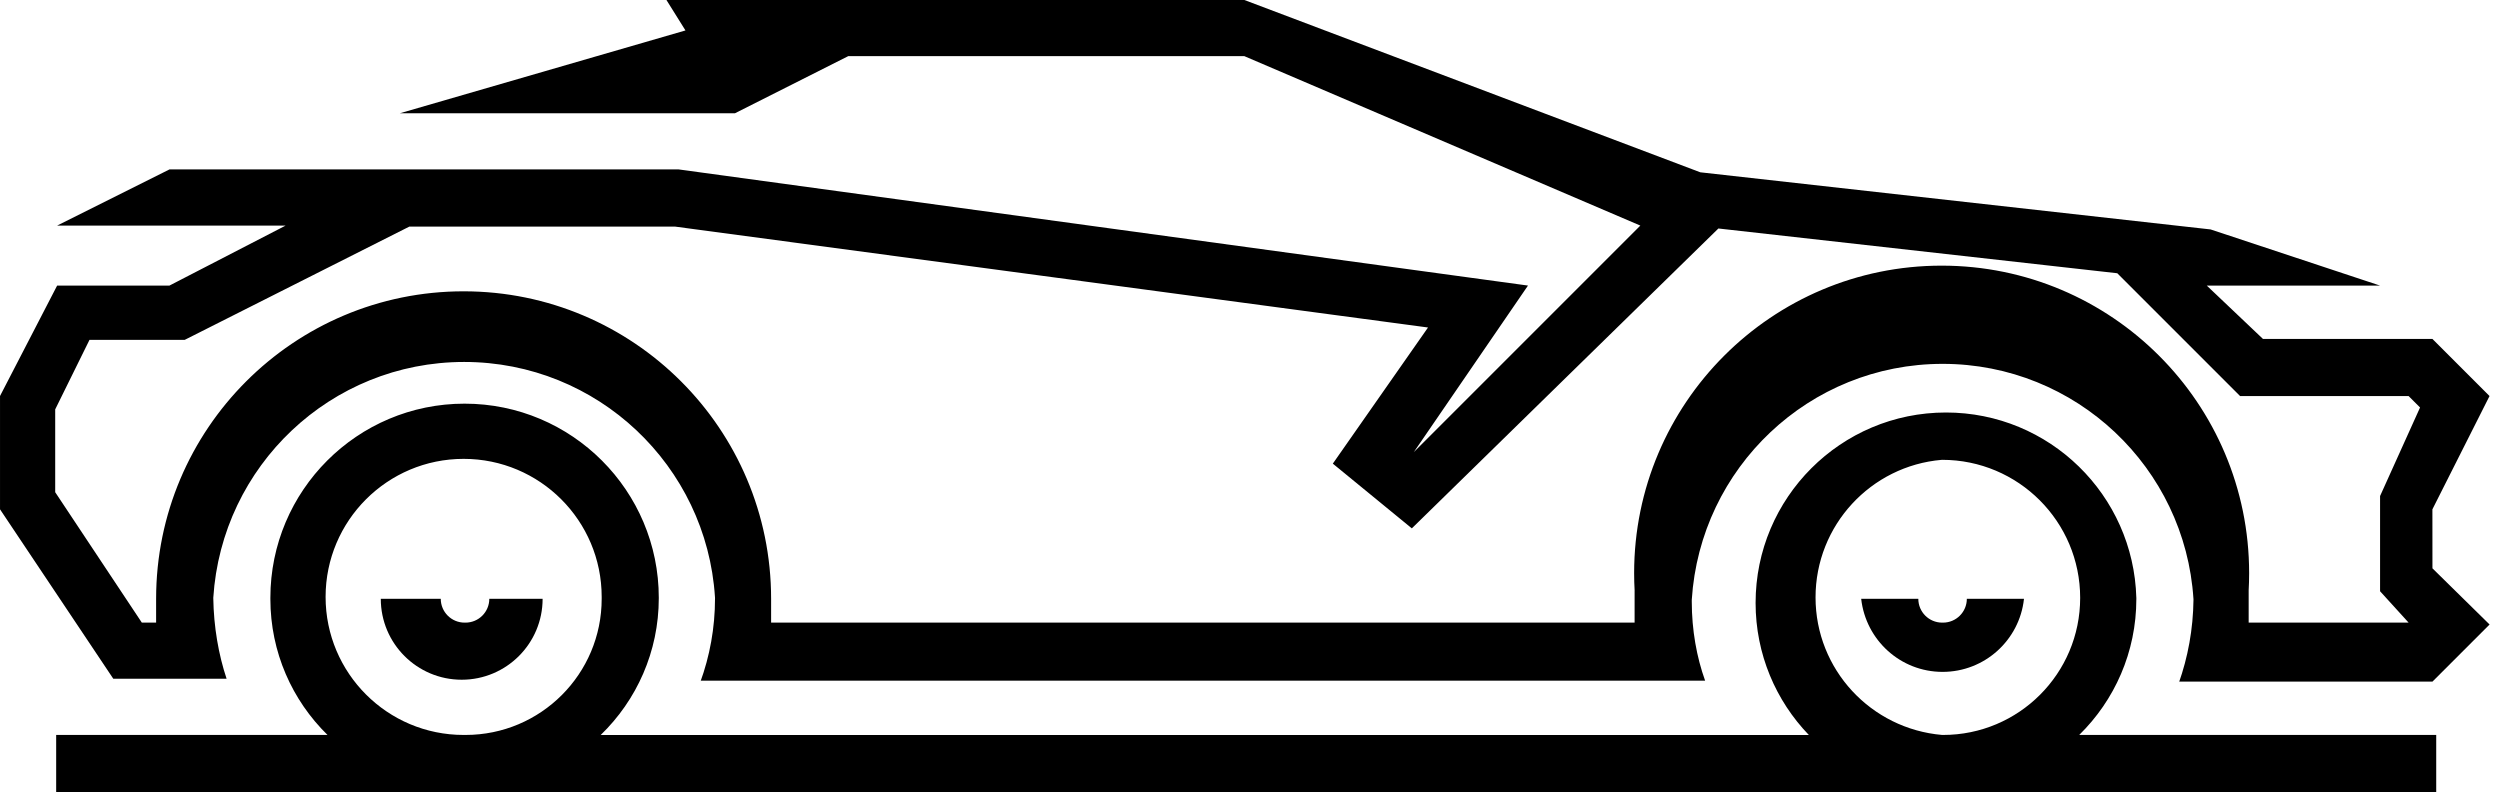
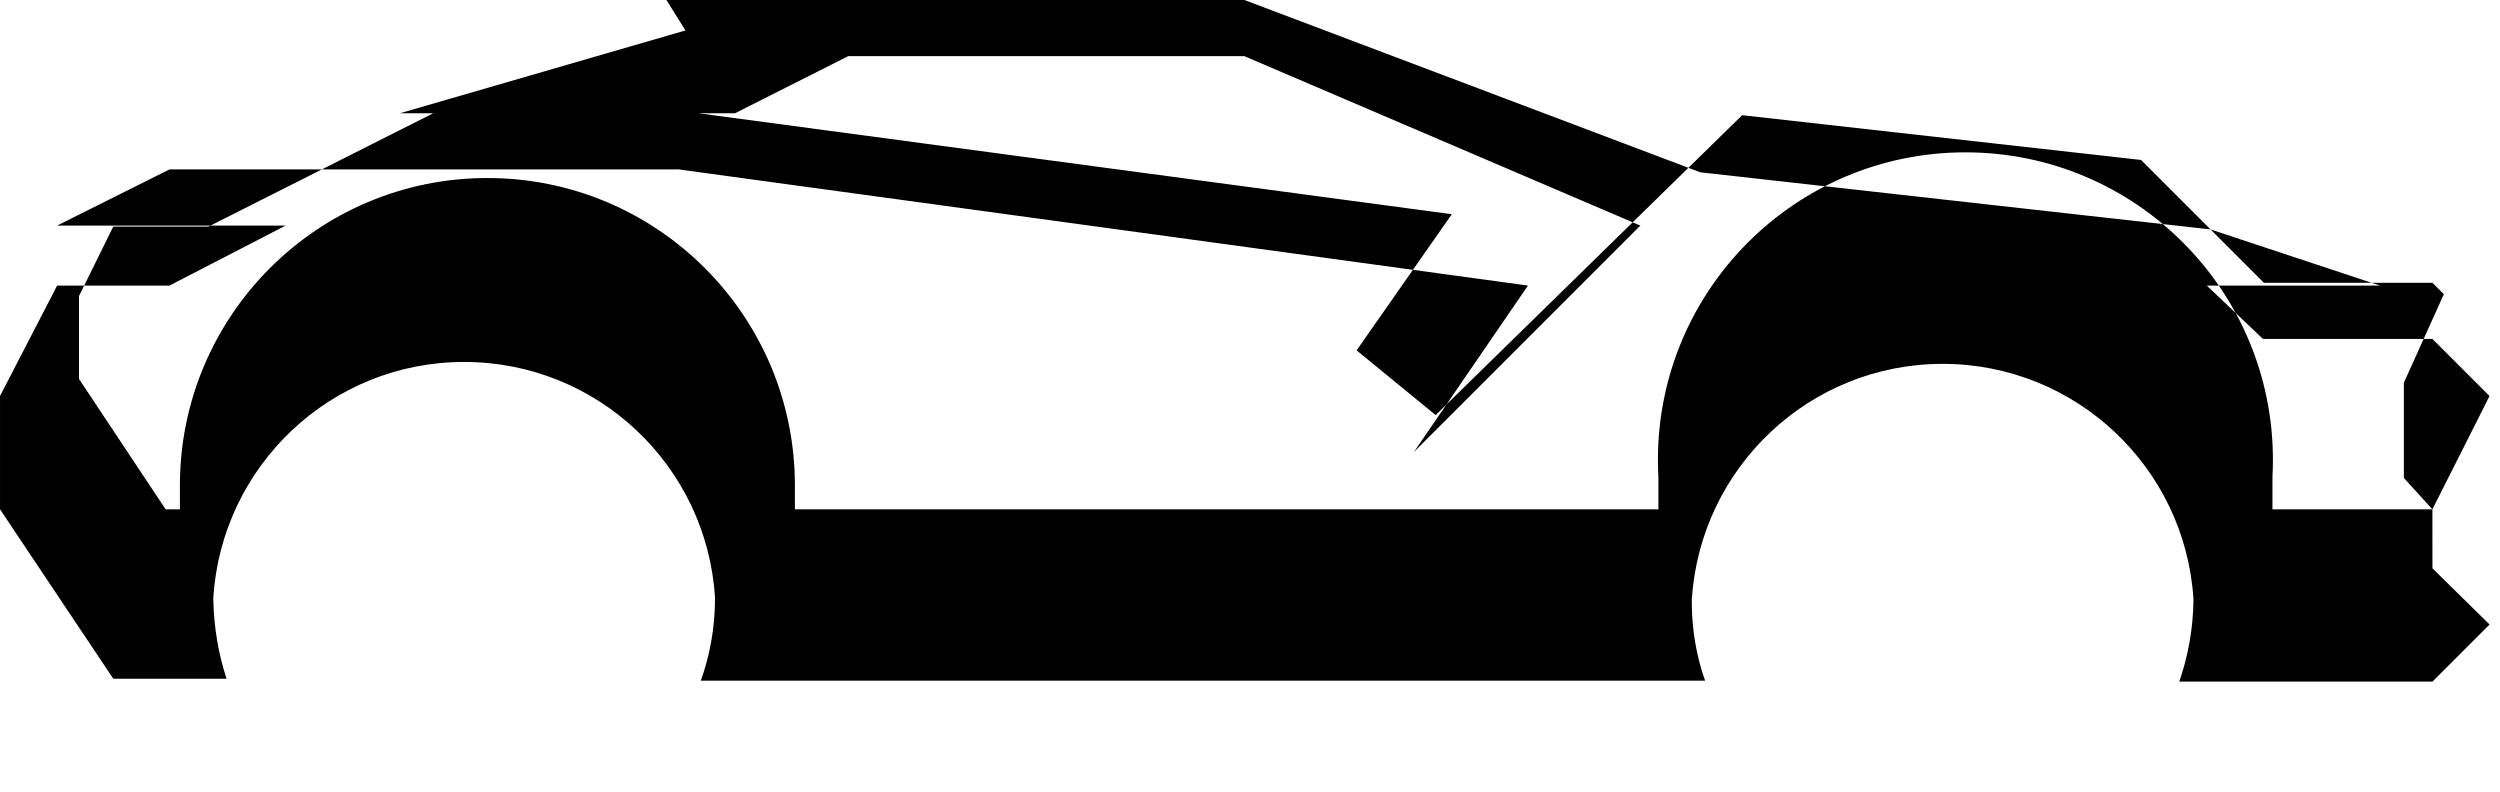
<svg xmlns="http://www.w3.org/2000/svg" version="1.1" width="101" height="32" viewBox="0 0 101 32">
  <title>sportive</title>
-   <path d="M78.462 25.154c-0.531 0-0.962-0.43-0.962-0.962v0h-2.308c0.186 1.667 1.587 2.952 3.288 2.952s3.103-1.284 3.287-2.937l0.001-0.015h-2.308c0 0.531-0.43 0.962-0.962 0.962v0z" />
-   <path d="M18.769 25.154c-0.531 0-0.962-0.43-0.962-0.962v0h-2.423c0 1.806 1.464 3.269 3.269 3.269s3.269-1.464 3.269-3.269v0h-2.154c0 0.531-0.43 0.962-0.962 0.962v0z" />
-   <path d="M98.269 20.577l2.308-4.577-2.308-2.308h-6.846l-2.269-2.154h7l-6.846-2.269-20.615-2.308-18.423-6.962h-23.346l0.769 1.231-11.538 3.346h13.538l4.577-2.308h16l16 6.846-9.154 9.154 4.615-6.731-34.308-4.692h-20.577l-4.538 2.269h9.231l-4.692 2.423h-4.538l-2.308 4.462v4.577l4.577 6.846h4.577c-0.325-0.974-0.521-2.096-0.538-3.261l-0-0.009c0.339-5.332 4.747-9.529 10.135-9.529s9.796 4.197 10.133 9.5l0.002 0.030c0 0.006 0 0.012 0 0.019 0 1.193-0.211 2.337-0.599 3.396l0.022-0.069h40.577c-0.341-0.949-0.539-2.045-0.539-3.187 0-0.029 0-0.058 0-0.087l-0 0.004c0.339-5.332 4.747-9.529 10.135-9.529s9.796 4.197 10.133 9.5l0.001 0.030c-0.014 1.189-0.224 2.324-0.6 3.381l0.023-0.073h10.231l2.308-2.308-2.308-2.269zM97.308 25.154h-6.462v-1.308c0.012-0.206 0.019-0.448 0.019-0.691 0-6.861-5.562-12.423-12.423-12.423s-12.423 5.562-12.423 12.423c0 0.243 0.007 0.485 0.021 0.724l-0.002-0.033v1.308h-34.885v-0.962c0-6.861-5.562-12.423-12.423-12.423s-12.423 5.562-12.423 12.423v0 0.962h-0.577l-3.5-5.269v-3.346l1.385-2.808h3.846l9.077-4.577h10.731l30.423 4.077-3.846 5.5 3.192 2.615 12.385-12.115 16.115 1.808 4.962 4.962h6.808l0.462 0.462-1.615 3.577v3.846z" />
-   <path d="M86.308 24.154v0c-0.113-4.16-3.513-7.489-7.69-7.489-4.248 0-7.692 3.444-7.692 7.692 0 2.073 0.82 3.955 2.153 5.338l-0.002-0.002h-48.808c1.448-1.401 2.346-3.361 2.346-5.531 0-0.003 0-0.005 0-0.008v0c0-4.333-3.513-7.846-7.846-7.846s-7.846 3.513-7.846 7.846v0c-0 0.013-0 0.029-0 0.045 0 2.151 0.883 4.096 2.307 5.492l0.001 0.001h-10.962v2.308h96.154v-2.308h-14.423c1.425-1.397 2.308-3.342 2.308-5.494 0-0.016-0-0.032-0-0.047v0.002zM18.769 29.692c-0.011 0-0.025 0-0.038 0-3.080 0-5.577-2.497-5.577-5.577s2.497-5.577 5.577-5.577c3.080 0 5.577 2.497 5.577 5.577 0 0.013-0 0.027-0 0.040v-0.002c0 0.011 0 0.025 0 0.039 0 3.038-2.462 5.5-5.5 5.5-0.014 0-0.027-0-0.041-0h0.002zM78.462 29.692c-2.874-0.247-5.114-2.641-5.114-5.558s2.24-5.311 5.093-5.556l0.021-0.001c3.080 0 5.577 2.497 5.577 5.577v0c0 0 0 0 0 0 0 3.059-2.48 5.538-5.538 5.538-0.014 0-0.027-0-0.041-0h0.002z" />
+   <path d="M98.269 20.577l2.308-4.577-2.308-2.308h-6.846l-2.269-2.154h7l-6.846-2.269-20.615-2.308-18.423-6.962h-23.346l0.769 1.231-11.538 3.346h13.538l4.577-2.308h16l16 6.846-9.154 9.154 4.615-6.731-34.308-4.692h-20.577l-4.538 2.269h9.231l-4.692 2.423h-4.538l-2.308 4.462v4.577l4.577 6.846h4.577c-0.325-0.974-0.521-2.096-0.538-3.261l-0-0.009c0.339-5.332 4.747-9.529 10.135-9.529s9.796 4.197 10.133 9.5l0.002 0.030c0 0.006 0 0.012 0 0.019 0 1.193-0.211 2.337-0.599 3.396l0.022-0.069h40.577c-0.341-0.949-0.539-2.045-0.539-3.187 0-0.029 0-0.058 0-0.087l-0 0.004c0.339-5.332 4.747-9.529 10.135-9.529s9.796 4.197 10.133 9.5l0.001 0.030c-0.014 1.189-0.224 2.324-0.6 3.381l0.023-0.073h10.231l2.308-2.308-2.308-2.269zh-6.462v-1.308c0.012-0.206 0.019-0.448 0.019-0.691 0-6.861-5.562-12.423-12.423-12.423s-12.423 5.562-12.423 12.423c0 0.243 0.007 0.485 0.021 0.724l-0.002-0.033v1.308h-34.885v-0.962c0-6.861-5.562-12.423-12.423-12.423s-12.423 5.562-12.423 12.423v0 0.962h-0.577l-3.5-5.269v-3.346l1.385-2.808h3.846l9.077-4.577h10.731l30.423 4.077-3.846 5.5 3.192 2.615 12.385-12.115 16.115 1.808 4.962 4.962h6.808l0.462 0.462-1.615 3.577v3.846z" />
</svg>